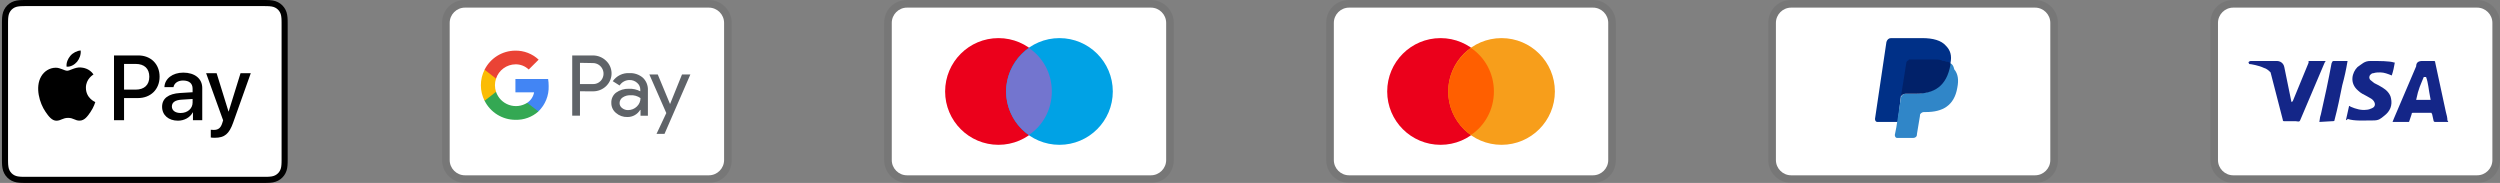
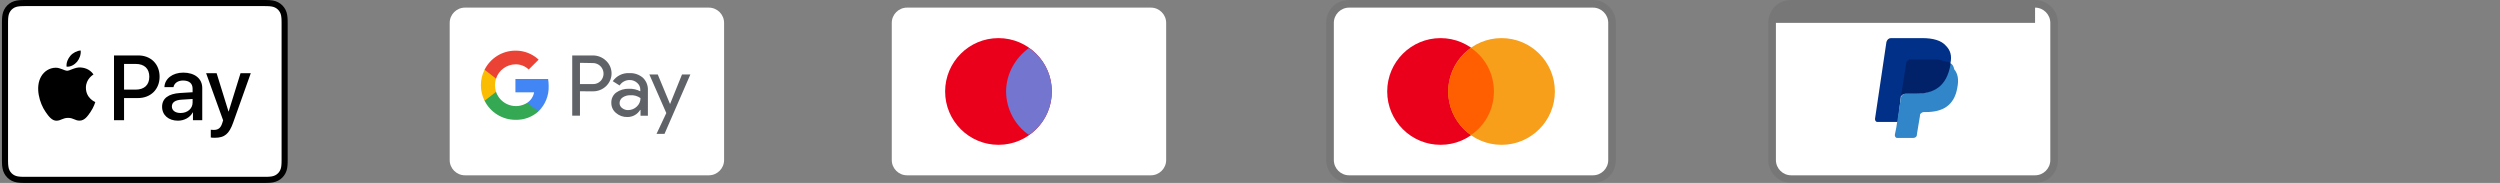
<svg xmlns="http://www.w3.org/2000/svg" fill="none" viewBox="0 0 328 24" height="24" width="328">
  <rect x="0" y="0" width="328" height="24" fill="#808080" stroke="none" />
  <g clip-path="url(#clip0_44_111)">
    <path fill="black" d="M34.387 0H3.613C3.485 0 3.356 0 3.228 0.001C3.12 0.002 3.012 0.003 2.904 0.006C2.669 0.012 2.432 0.026 2.199 0.068C1.966 0.108 1.741 0.182 1.529 0.289C1.105 0.504 0.76 0.849 0.544 1.274C0.438 1.485 0.363 1.711 0.323 1.944C0.281 2.177 0.267 2.414 0.261 2.649C0.258 2.757 0.257 2.865 0.256 2.973C0.256 3.101 0.256 3.229 0.256 3.357V20.642C0.256 20.771 0.256 20.899 0.256 21.027C0.257 21.135 0.258 21.243 0.261 21.351C0.267 21.586 0.281 21.823 0.323 22.056C0.363 22.289 0.437 22.515 0.544 22.726C0.651 22.937 0.791 23.13 0.958 23.297C1.126 23.464 1.318 23.604 1.529 23.711C1.744 23.821 1.963 23.89 2.2 23.933C2.432 23.974 2.669 23.988 2.904 23.994C3.012 23.997 3.12 23.998 3.228 23.999C3.356 24 3.485 24 3.613 24H34.387C34.515 24 34.644 24 34.772 23.999C34.879 23.998 34.987 23.997 35.096 23.994C35.331 23.988 35.568 23.974 35.801 23.933C36.034 23.892 36.26 23.818 36.471 23.711C36.895 23.495 37.24 23.15 37.456 22.726C37.565 22.512 37.635 22.292 37.676 22.056C37.719 21.823 37.732 21.586 37.739 21.351C37.742 21.243 37.743 21.135 37.743 21.027C37.744 20.899 37.744 20.771 37.744 20.642V3.357C37.744 3.229 37.744 3.101 37.743 2.973C37.743 2.865 37.741 2.757 37.739 2.649C37.732 2.414 37.719 2.177 37.676 1.944C37.637 1.711 37.563 1.485 37.456 1.274C37.24 0.849 36.895 0.505 36.471 0.289C36.26 0.182 36.034 0.108 35.801 0.068C35.568 0.026 35.331 0.012 35.096 0.006C34.988 0.003 34.88 0.001 34.772 0.001C34.644 0 34.515 0 34.387 0Z" />
    <path fill="white" d="M34.387 0.8L34.766 0.8C34.868 0.801 34.971 0.802 35.074 0.805C35.254 0.81 35.463 0.82 35.659 0.855C35.829 0.885 35.971 0.932 36.108 1.002C36.382 1.141 36.604 1.363 36.743 1.637C36.813 1.773 36.859 1.915 36.889 2.086C36.924 2.28 36.934 2.49 36.939 2.671C36.942 2.773 36.943 2.875 36.943 2.979C36.944 3.105 36.944 3.231 36.944 3.357V20.643C36.944 20.769 36.944 20.895 36.944 21.023C36.943 21.125 36.942 21.227 36.939 21.329C36.934 21.51 36.924 21.72 36.889 21.916C36.863 22.071 36.814 22.222 36.743 22.363C36.604 22.637 36.381 22.86 36.107 22.999C35.971 23.068 35.829 23.114 35.66 23.145C35.461 23.18 35.242 23.19 35.078 23.195C34.974 23.197 34.871 23.198 34.765 23.199C34.639 23.2 34.513 23.2 34.387 23.2H3.608C3.483 23.2 3.359 23.2 3.232 23.199C3.13 23.198 3.028 23.197 2.926 23.195C2.758 23.19 2.539 23.18 2.341 23.145C2.184 23.119 2.033 23.069 1.891 22.998C1.755 22.929 1.631 22.839 1.524 22.731C1.416 22.623 1.326 22.499 1.257 22.363C1.186 22.221 1.136 22.07 1.111 21.913C1.075 21.718 1.065 21.509 1.061 21.329C1.058 21.227 1.057 21.125 1.056 21.023L1.056 20.722V3.278L1.056 2.978C1.056 2.876 1.058 2.773 1.061 2.671C1.066 2.491 1.075 2.282 1.111 2.085C1.137 1.929 1.186 1.777 1.257 1.636C1.326 1.501 1.416 1.377 1.524 1.268C1.632 1.16 1.756 1.07 1.892 1.001C2.033 0.93 2.185 0.881 2.341 0.855C2.537 0.82 2.747 0.81 2.926 0.805C3.029 0.802 3.131 0.801 3.233 0.8L3.613 0.8H34.387Z" />
    <path fill="black" d="M10.11 8.102C10.428 7.704 10.643 7.17 10.586 6.625C10.121 6.648 9.554 6.932 9.225 7.33C8.93 7.67 8.669 8.227 8.737 8.749C9.259 8.794 9.781 8.488 10.11 8.102Z" />
    <path fill="black" d="M10.581 8.851C9.822 8.806 9.177 9.282 8.815 9.282C8.453 9.282 7.898 8.874 7.298 8.885C6.517 8.896 5.793 9.338 5.397 10.04C4.582 11.444 5.182 13.528 5.974 14.672C6.359 15.238 6.823 15.861 7.434 15.838C8.012 15.816 8.238 15.465 8.939 15.465C9.641 15.465 9.845 15.838 10.456 15.827C11.09 15.816 11.486 15.261 11.871 14.695C12.313 14.049 12.493 13.426 12.504 13.392C12.493 13.381 11.282 12.916 11.271 11.524C11.26 10.357 12.222 9.802 12.267 9.768C11.724 8.964 10.875 8.874 10.58 8.851" />
    <path fill="black" d="M18.142 7.273C19.791 7.273 20.939 8.409 20.939 10.063C20.939 11.724 19.767 12.866 18.101 12.866H16.276V15.769H14.957V7.273H18.142ZM16.276 11.759H17.789C18.937 11.759 19.59 11.141 19.59 10.069C19.59 8.998 18.937 8.386 17.795 8.386H16.276V11.759Z" />
    <path fill="black" d="M21.266 14.008C21.266 12.919 22.096 12.295 23.627 12.201L25.269 12.101V11.629C25.269 10.941 24.816 10.564 24.009 10.564C23.344 10.564 22.861 10.905 22.761 11.429H21.572C21.607 10.329 22.643 9.528 24.045 9.528C25.552 9.528 26.535 10.317 26.535 11.541V15.768H25.316V14.75H25.287C24.939 15.415 24.174 15.833 23.344 15.833C22.119 15.833 21.266 15.103 21.266 14.008ZM25.269 13.461V12.984L23.803 13.078C22.979 13.131 22.549 13.437 22.549 13.973C22.549 14.491 22.997 14.826 23.697 14.826C24.592 14.826 25.269 14.255 25.269 13.461Z" />
    <path fill="black" d="M27.655 18.041V17.023C27.738 17.034 27.938 17.046 28.044 17.046C28.626 17.046 28.956 16.799 29.156 16.163L29.274 15.786L27.043 9.604H28.42L29.975 14.62H30.004L31.558 9.604H32.901L30.587 16.098C30.057 17.588 29.451 18.076 28.167 18.076C28.067 18.076 27.743 18.065 27.655 18.041Z" />
  </g>
  <g clip-path="url(#clip1_44_111)">
-     <path fill="black" d="M93 0H61C59.3 0 58 1.3 58 3V21C58 22.7 59.4 24 61 24H93C94.7 24 96 22.7 96 21V3C96 1.3 94.6 0 93 0Z" opacity="0.07" />
    <path fill="white" d="M93 1C94.1 1 95 1.9 95 3V21C95 22.1 94.1 23 93 23H61C59.9 23 59 22.1 59 21V3C59 1.9 59.9 1 61 1H93Z" />
    <path fill="#5F6368" d="M76.093 11.976V15.176H75.075V7.276H77.766C78.088 7.271 78.409 7.329 78.709 7.448C79.008 7.567 79.282 7.743 79.513 7.968C79.732 8.173 79.909 8.418 80.033 8.691C80.157 8.964 80.226 9.258 80.236 9.557C80.246 9.857 80.197 10.155 80.092 10.436C79.987 10.716 79.828 10.973 79.623 11.192L79.513 11.308C79.043 11.755 78.415 11.998 77.766 11.982L76.093 11.976ZM76.093 8.244V11.032H77.791C78.168 11.044 78.532 10.897 78.796 10.628C78.985 10.431 79.112 10.183 79.161 9.915C79.21 9.647 79.179 9.37 79.072 9.119C78.964 8.868 78.786 8.654 78.558 8.504C78.331 8.354 78.064 8.274 77.791 8.274L76.093 8.244ZM82.577 9.592C83.227 9.562 83.863 9.78 84.355 10.205C84.8 10.635 85.037 11.235 85.005 11.854V15.188H84.036V14.422H83.987C83.813 14.71 83.567 14.947 83.274 15.11C82.981 15.273 82.65 15.357 82.314 15.353C81.766 15.371 81.231 15.181 80.818 14.82C80.622 14.661 80.465 14.458 80.359 14.229C80.253 13.999 80.2 13.749 80.205 13.496C80.193 13.241 80.243 12.986 80.35 12.754C80.456 12.522 80.617 12.318 80.818 12.16C81.311 11.805 81.909 11.624 82.516 11.645C83.033 11.625 83.546 11.738 84.006 11.976V11.768C84.009 11.596 83.974 11.426 83.901 11.27C83.829 11.114 83.722 10.976 83.589 10.867C83.321 10.624 82.971 10.492 82.609 10.499C82.346 10.497 82.087 10.561 81.856 10.687C81.626 10.812 81.431 10.994 81.29 11.216L80.395 10.652C80.638 10.304 80.966 10.024 81.348 9.838C81.73 9.653 82.153 9.568 82.577 9.592ZM81.29 13.52C81.287 13.65 81.317 13.778 81.376 13.893C81.435 14.009 81.521 14.108 81.627 14.182C81.85 14.358 82.127 14.451 82.412 14.445C82.841 14.444 83.252 14.275 83.558 13.973C83.863 13.687 84.036 13.288 84.036 12.87C83.651 12.597 83.183 12.464 82.712 12.496C82.346 12.482 81.985 12.585 81.682 12.79C81.562 12.871 81.463 12.979 81.395 13.106C81.327 13.234 81.291 13.376 81.29 13.52ZM90.576 9.77L87.186 17.56H86.138L87.419 14.832L85.195 9.77H86.298L87.91 13.655L89.479 9.77H90.576Z" />
    <path fill="#4285F4" d="M71.986 11.284C71.986 10.976 71.962 10.668 71.913 10.364H67.623V12.111H70.074C70.024 12.388 69.919 12.653 69.764 12.889C69.609 13.125 69.409 13.327 69.174 13.484V14.618H70.638C71.083 14.187 71.433 13.668 71.665 13.094C71.897 12.519 72.007 11.903 71.986 11.284Z" />
    <path fill="#34A853" d="M67.629 15.721C68.735 15.751 69.812 15.359 70.639 14.624L69.173 13.484C68.821 13.71 68.422 13.852 68.006 13.901C67.59 13.949 67.169 13.902 66.775 13.763C66.38 13.624 66.022 13.398 65.728 13.1C65.434 12.802 65.212 12.441 65.079 12.044H63.577V13.214C63.953 13.967 64.531 14.6 65.247 15.043C65.963 15.486 66.787 15.721 67.629 15.721Z" />
    <path fill="#FBBC04" d="M65.079 12.05C64.889 11.487 64.889 10.878 65.079 10.315V9.145H63.577C63.257 9.776 63.09 10.475 63.09 11.182C63.09 11.89 63.257 12.589 63.577 13.22L65.079 12.05Z" />
    <path fill="#EA4335" d="M67.629 8.44C68.276 8.428 68.901 8.673 69.369 9.12L70.669 7.827C69.84 7.049 68.741 6.625 67.604 6.644C66.767 6.648 65.948 6.884 65.237 7.325C64.527 7.767 63.952 8.396 63.577 9.144L65.079 10.315C65.255 9.775 65.595 9.304 66.052 8.968C66.51 8.631 67.061 8.447 67.629 8.44Z" />
  </g>
  <g clip-path="url(#clip2_44_111)">
-     <path fill="black" d="M151 0H119C117.3 0 116 1.3 116 3V21C116 22.7 117.4 24 119 24H151C152.7 24 154 22.7 154 21V3C154 1.3 152.6 0 151 0Z" opacity="0.07" />
    <path fill="white" d="M151 1C152.1 1 153 1.9 153 3V21C153 22.1 152.1 23 151 23H119C117.9 23 117 22.1 117 21V3C117 1.9 117.9 1 119 1H151Z" />
    <path fill="#EB001B" d="M131 19C134.866 19 138 15.866 138 12C138 8.134 134.866 5 131 5C127.134 5 124 8.134 124 12C124 15.866 127.134 19 131 19Z" />
-     <path fill="#00A2E5" d="M139 19C142.866 19 146 15.866 146 12C146 8.134 142.866 5 139 5C135.134 5 132 8.134 132 12C132 15.866 135.134 19 139 19Z" />
    <path fill="#7375CF" d="M138 12C138 9.6 136.8 7.5 135 6.3C133.2 7.6 132 9.7 132 12C132 14.3 133.2 16.5 135 17.7C136.8 16.5 138 14.4 138 12Z" />
  </g>
  <g clip-path="url(#clip3_44_111)">
    <path fill="black" d="M209 0H177C175.3 0 174 1.3 174 3V21C174 22.7 175.4 24 177 24H209C210.7 24 212 22.7 212 21V3C212 1.3 210.6 0 209 0Z" opacity="0.07" />
    <path fill="white" d="M209 1C210.1 1 211 1.9 211 3V21C211 22.1 210.1 23 209 23H177C175.9 23 175 22.1 175 21V3C175 1.9 175.9 1 177 1H209Z" />
    <path fill="#EB001B" d="M189 19C192.866 19 196 15.866 196 12C196 8.134 192.866 5 189 5C185.134 5 182 8.134 182 12C182 15.866 185.134 19 189 19Z" />
    <path fill="#F79E1B" d="M197 19C200.866 19 204 15.866 204 12C204 8.134 200.866 5 197 5C193.134 5 190 8.134 190 12C190 15.866 193.134 19 197 19Z" />
    <path fill="#FF5F00" d="M196 12C196 9.6 194.8 7.5 193 6.3C191.2 7.6 190 9.7 190 12C190 14.3 191.2 16.5 193 17.7C194.8 16.5 196 14.4 196 12Z" />
  </g>
  <g clip-path="url(#clip4_44_111)">
    <path fill="black" d="M267 0H235C233.3 0 232 1.3 232 3V21C232 22.7 233.4 24 235 24H267C268.7 24 270 22.7 270 21V3C270 1.3 268.6 0 267 0Z" opacity="0.07" />
-     <path fill="white" d="M267 1C268.1 1 269 1.9 269 3V21C269 22.1 268.1 23 267 23H235C233.9 23 233 22.1 233 21V3C233 1.9 233.9 1 235 1H267Z" />
+     <path fill="white" d="M267 1C268.1 1 269 1.9 269 3V21C269 22.1 268.1 23 267 23H235C233.9 23 233 22.1 233 21V3H267Z" />
    <path fill="#003087" d="M255.9 8.3C256.1 7.3 255.9 6.6 255.3 6C254.7 5.3 253.6 5 252.2 5H248.1C247.8 5 247.6 5.2 247.5 5.5L246 15.6C246 15.8 246.1 16 246.3 16H249L249.4 12.6L251.2 10.4L255.9 8.3Z" />
    <path fill="#3086C8" d="M255.9 8.3L255.7 8.5C255.2 11.3 253.5 12.3 251.1 12.3H250C249.7 12.3 249.5 12.5 249.4 12.8L248.8 16.7L248.6 17.7C248.6 17.9 248.7 18.1 248.9 18.1H251C251.3 18.1 251.5 17.9 251.5 17.7V17.6L251.9 15.2V15.1C251.9 14.9 252.2 14.7 252.4 14.7H252.7C254.8 14.7 256.4 13.9 256.8 11.5C257 10.5 256.9 9.7 256.4 9.1C256.3 8.6 256.1 8.4 255.9 8.3Z" />
    <path fill="#012169" d="M255.3 8.1C255.2 8 255.1 8 255 8C254.9 8 254.8 8 254.7 7.9C254.4 7.8 254 7.8 253.6 7.8H250.6C250.5 7.8 250.4 7.8 250.4 7.9C250.2 8 250.1 8.1 250.1 8.3L249.4 12.7V12.8C249.4 12.5 249.7 12.3 250 12.3H251.3C253.8 12.3 255.4 11.3 255.9 8.5V8.3C255.8 8.2 255.6 8.1 255.4 8.1H255.3Z" />
  </g>
  <g clip-path="url(#clip5_44_111)">
    <path fill="black" d="M325 0H293C291.3 0 290 1.3 290 3V21C290 22.7 291.4 24 293 24H325C326.7 24 328 22.7 328 21V3C328 1.3 326.6 0 325 0Z" opacity="0.07" />
-     <path fill="white" d="M325 1C326.1 1 327 1.9 327 3V21C327 22.1 326.1 23 325 23H293C291.9 23 291 22.1 291 21V3C291 1.9 291.9 1 293 1H325Z" />
    <path fill="#142688" d="M318.3 10.1H318C317.6 11.1 317.3 11.6 317 13.1H318.9C318.6 11.6 318.6 10.9 318.3 10.1ZM321.2 16H319.5C319.4 16 319.4 16 319.3 15.9L319.1 15L319 14.8H316.6C316.5 14.8 316.4 14.8 316.4 15L316.1 15.9C316.1 16 316 16 316 16H313.9L314.1 15.5L317 8.7C317 8.2 317.3 8 317.8 8H319.3C319.4 8 319.5 8 319.5 8.2L320.9 14.7C321 15.1 321.1 15.4 321.1 15.8C321.2 15.9 321.2 15.9 321.2 16ZM307.8 15.7L308.2 13.9C308.3 13.9 308.4 14 308.4 14C309.1 14.3 309.8 14.5 310.5 14.4C310.7 14.4 311 14.3 311.2 14.2C311.7 14 311.7 13.5 311.3 13.1C311.1 12.9 310.8 12.8 310.5 12.6C310.1 12.4 309.7 12.2 309.4 11.9C308.2 10.9 308.6 9.5 309.3 8.8C309.9 8.4 310.2 8 311 8C312.2 8 313.5 8 314.1 8.2H314.2C314.1 8.8 314 9.3 313.8 9.9C313.3 9.7 312.8 9.5 312.3 9.5C312 9.5 311.7 9.5 311.4 9.6C311.2 9.6 311.1 9.7 311 9.8C310.8 10 310.8 10.3 311 10.5L311.5 10.9C311.9 11.1 312.3 11.3 312.6 11.5C313.1 11.8 313.6 12.3 313.7 12.9C313.9 13.8 313.6 14.6 312.8 15.2C312.3 15.6 312.1 15.8 311.4 15.8C310 15.8 308.9 15.9 308 15.6C307.9 15.8 307.9 15.8 307.8 15.7ZM304.3 16C304.4 15.3 304.4 15.3 304.5 15C305 12.8 305.5 10.5 305.9 8.3C306 8.1 306 8 306.2 8H308C307.8 9.2 307.6 10.1 307.3 11.2C307 12.7 306.7 14.2 306.3 15.7C306.3 15.9 306.2 15.9 306 15.9M295 8.2C295 8.1 295.2 8 295.3 8H298.7C299.2 8 299.6 8.3 299.7 8.8L300.6 13.2C300.6 13.3 300.6 13.3 300.7 13.4C300.7 13.3 300.8 13.3 300.8 13.3L302.9 8.2C302.8 8.1 302.9 8 303 8H305.1C305.1 8.1 305.1 8.1 305 8.2L301.9 15.5C301.8 15.7 301.8 15.8 301.7 15.9C301.6 16 301.4 15.9 301.2 15.9H299.7C299.6 15.9 299.5 15.9 299.5 15.7L297.9 9.5C297.7 9.3 297.4 9 297 8.9C296.4 8.6 295.3 8.4 295.1 8.4L295 8.2Z" />
  </g>
  <defs>
    <clipPath id="clip0_44_111">
      <rect fill="white" height="24" width="38" />
    </clipPath>
    <clipPath id="clip1_44_111">
      <rect transform="translate(58)" fill="white" height="24" width="38" />
    </clipPath>
    <clipPath id="clip2_44_111">
      <rect transform="translate(116)" fill="white" height="24" width="38" />
    </clipPath>
    <clipPath id="clip3_44_111">
      <rect transform="translate(174)" fill="white" height="24" width="38" />
    </clipPath>
    <clipPath id="clip4_44_111">
      <rect transform="translate(232)" fill="white" height="24" width="38" />
    </clipPath>
    <clipPath id="clip5_44_111">
-       <rect transform="translate(290)" fill="white" height="24" width="38" />
-     </clipPath>
+       </clipPath>
  </defs>
</svg>